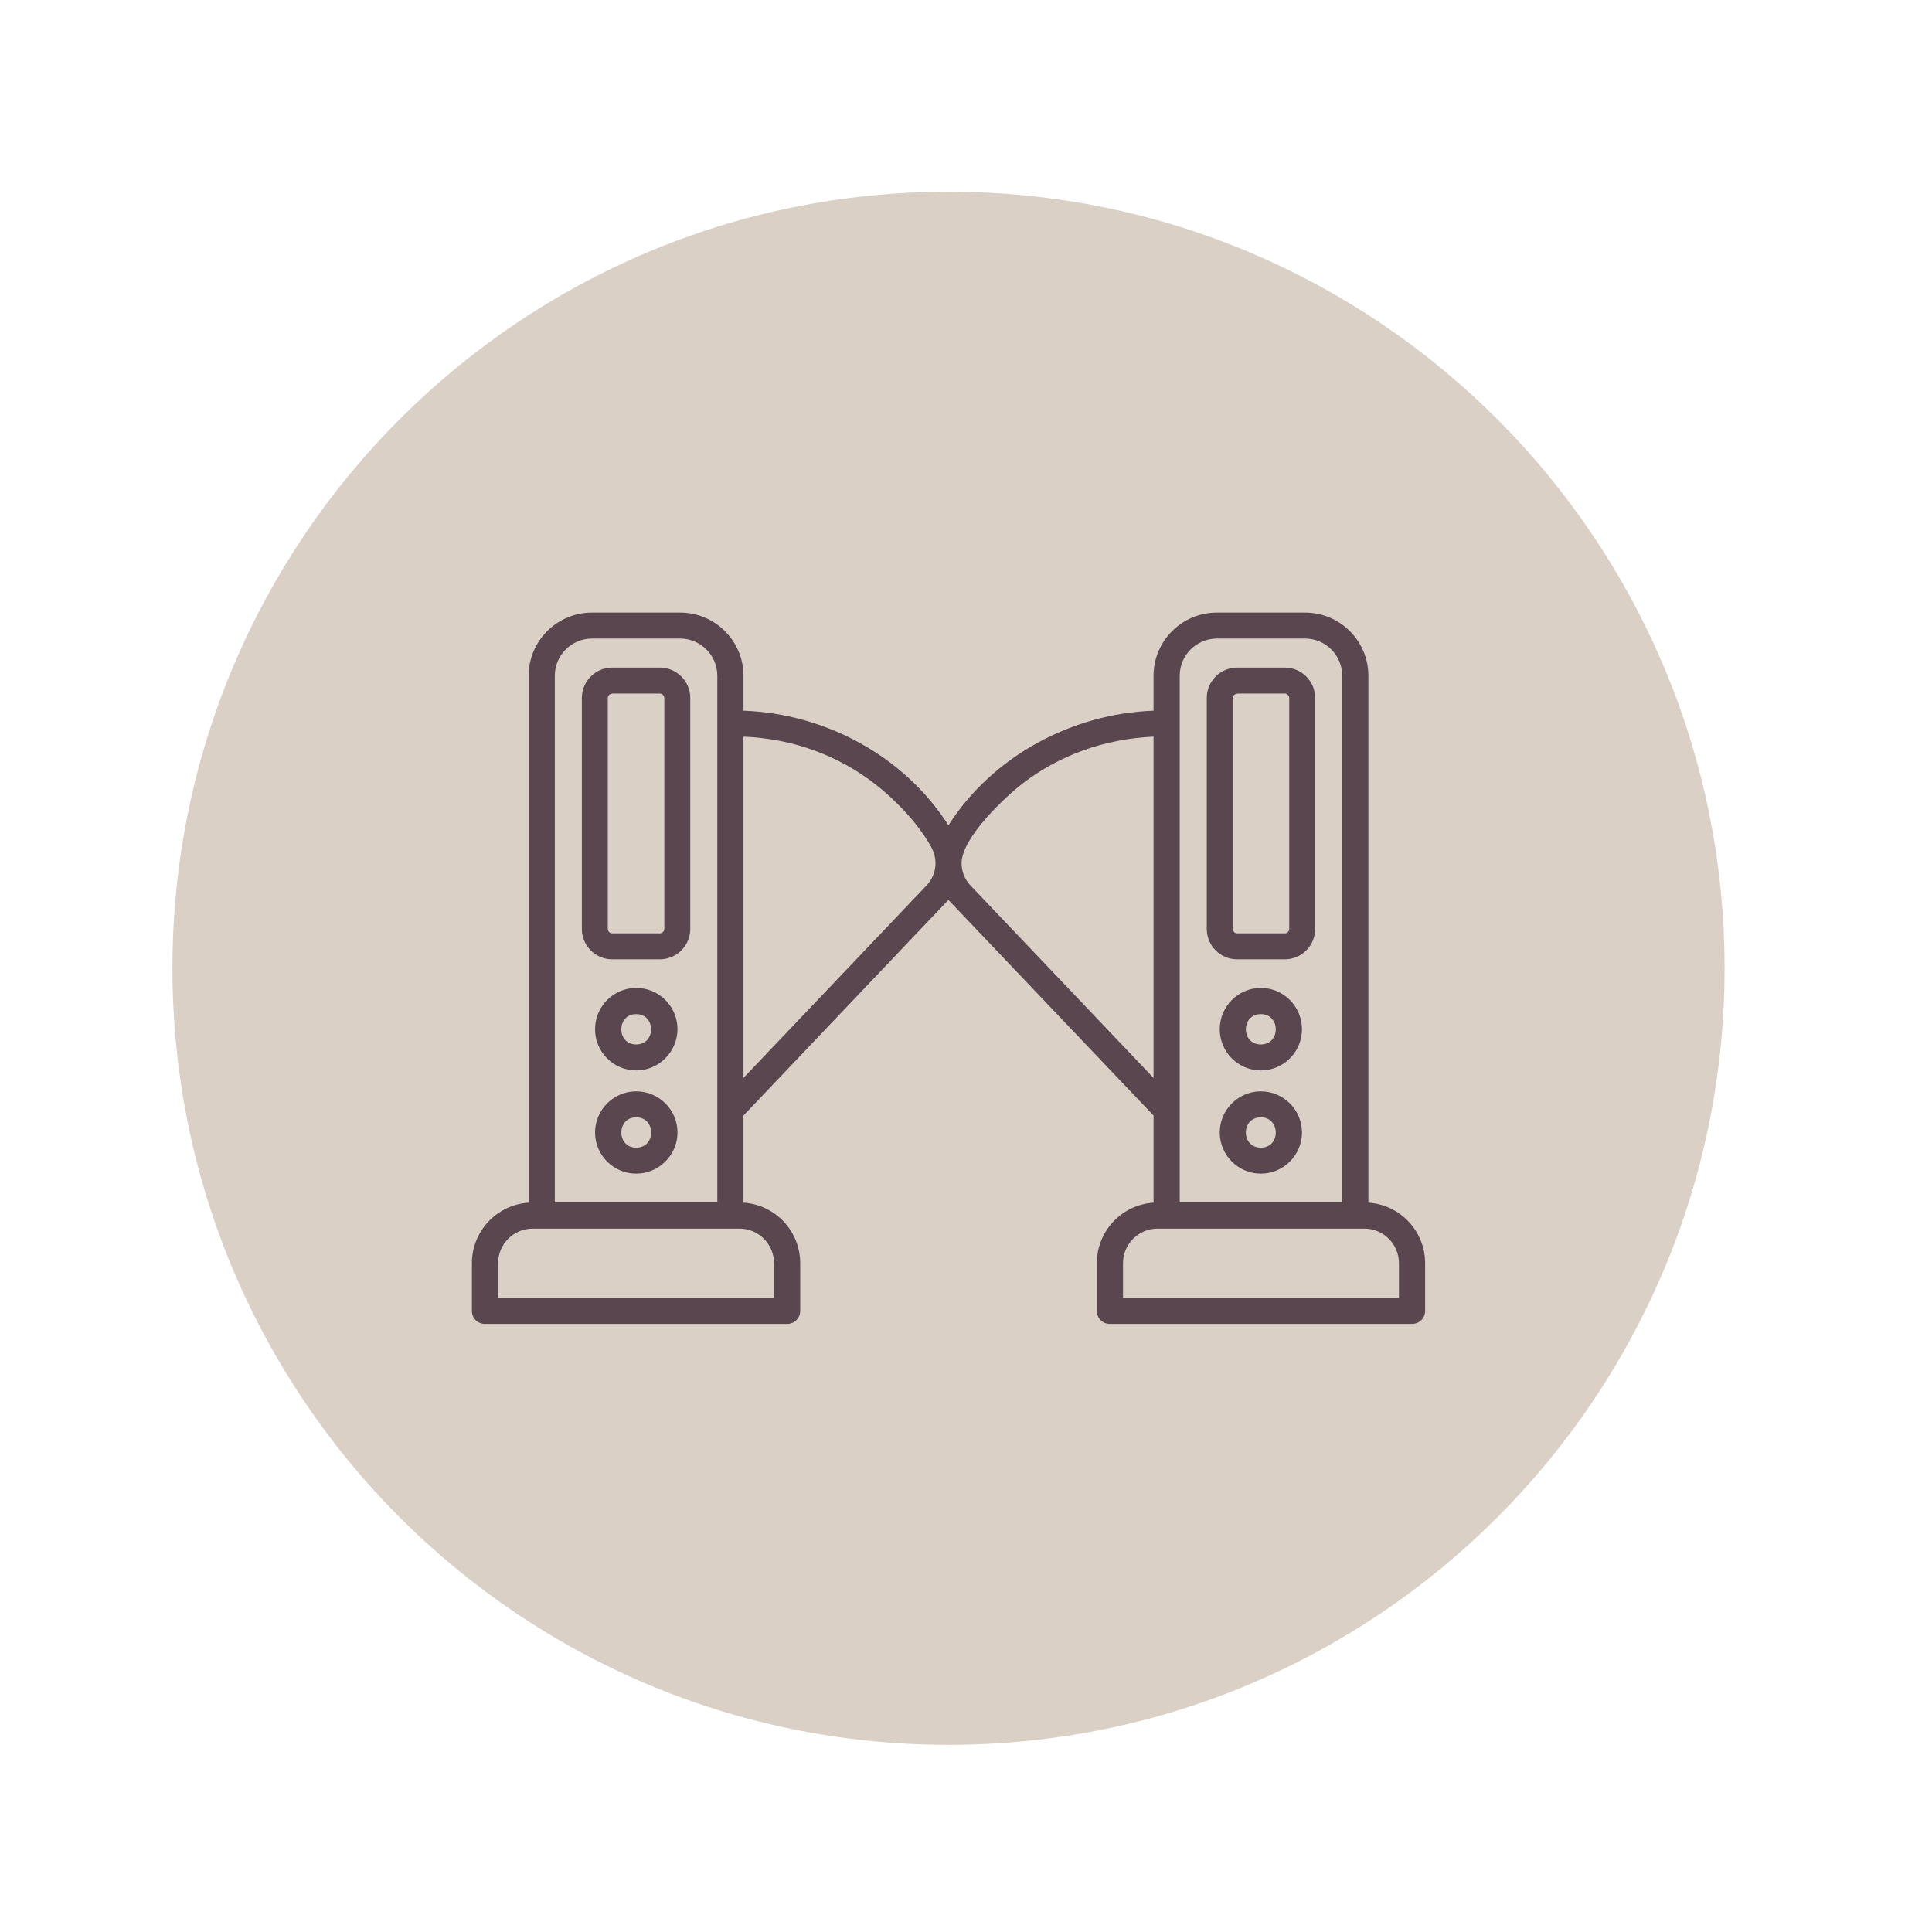
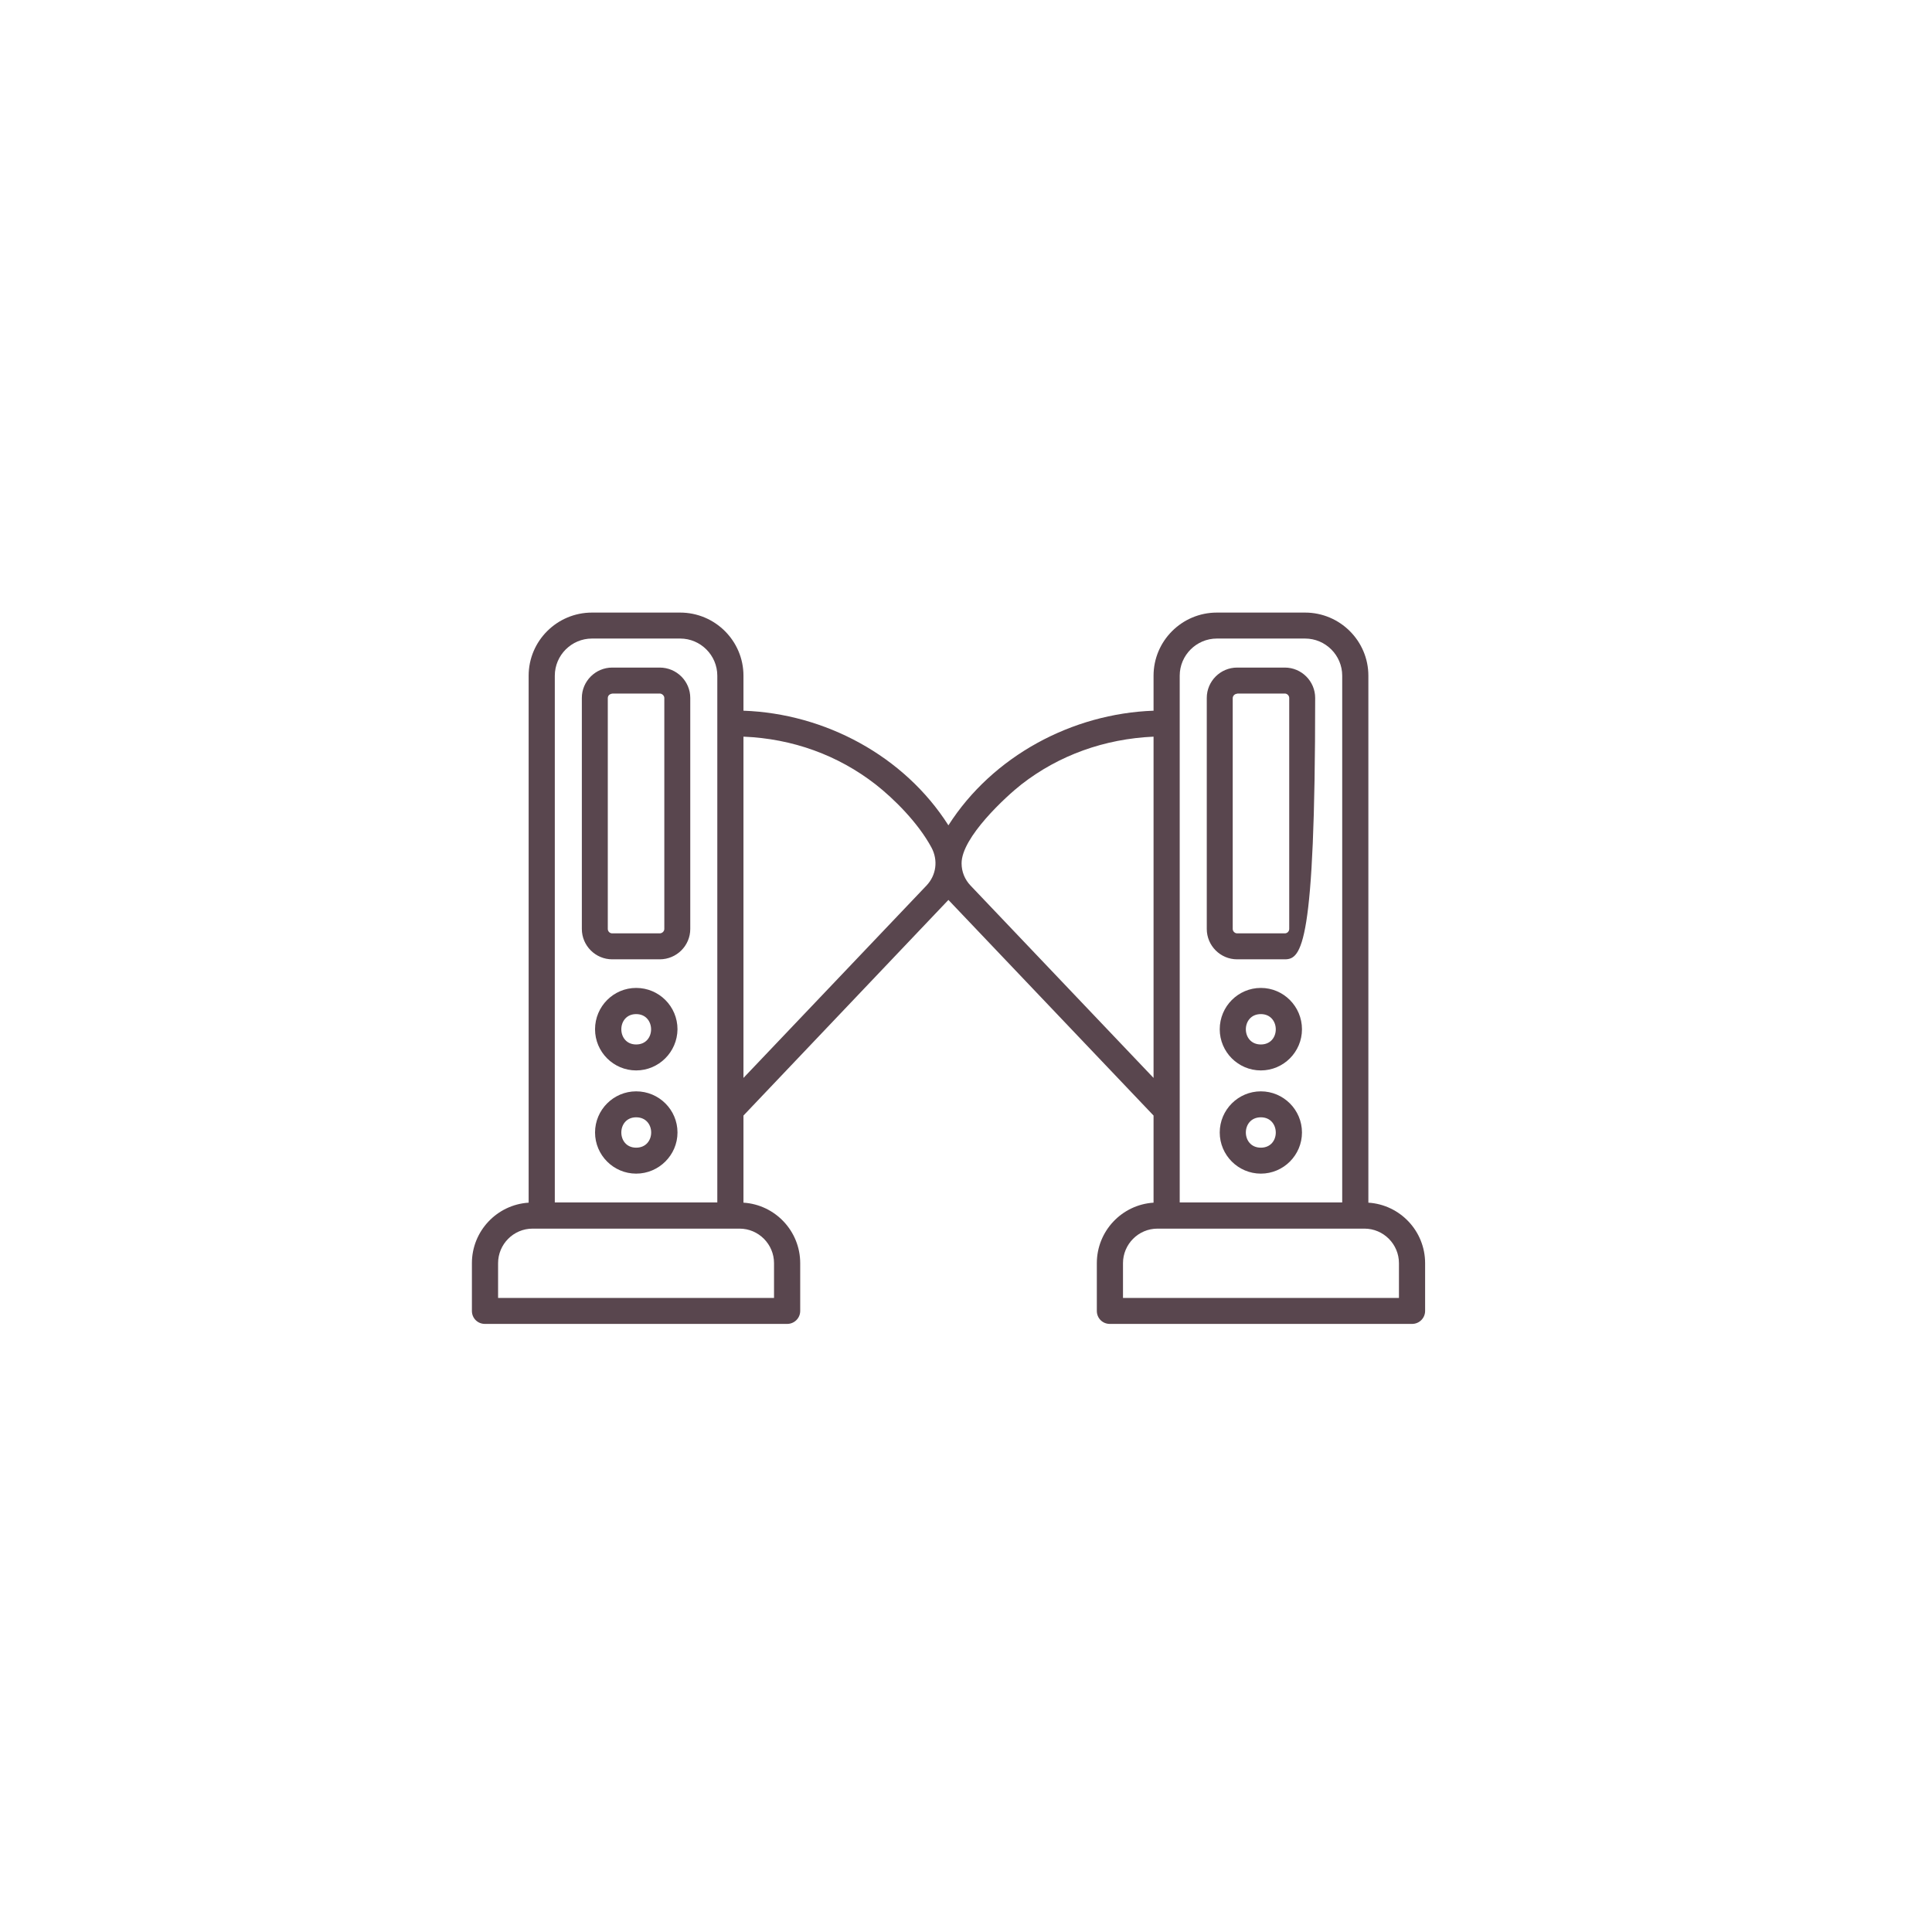
<svg xmlns="http://www.w3.org/2000/svg" viewBox="0 0 180 180" version="1.1" xml:space="preserve" style="fill-rule:evenodd;clip-rule:evenodd;stroke-linejoin:round;stroke-miterlimit:2;" width="180" height="180">
  <g transform="matrix(1,0,0,1,-7407,-2365)">
    <g id="Specification_Icon_01" transform="matrix(0.681,0,0,0.871,2361.12,1680.58)">
-       <rect x="7407.16" y="785.997" width="264.233" height="206.715" style="fill:none;" />
      <g transform="matrix(2.936,0,0,2.297,7539.28,806.294)">
-         <path d="M0,72.326C19.972,72.326 36.163,56.135 36.163,36.163C36.163,16.191 19.972,0 0,0C-19.972,0 -36.163,16.191 -36.163,36.163C-36.163,56.135 -19.972,72.326 0,72.326" style="fill:rgb(218,208,198);fill-rule:nonzero;" />
-       </g>
+         </g>
      <g transform="matrix(2.936,0,0,2.297,7507.65,874.259)">
-         <path d="M0,17.479L0,-7.05C0,-8.003 -0.779,-8.781 -1.732,-8.781L-5.84,-8.781C-6.793,-8.781 -7.572,-8.003 -7.572,-7.05L-7.572,17.479L0,17.479ZM20.513,18.698C19.621,18.698 18.904,19.426 18.904,20.307L18.904,21.926L31.763,21.926L31.763,20.307C31.763,19.426 31.045,18.698 30.154,18.698L20.513,18.698ZM20.328,17.489L20.328,13.432L10.769,3.391L1.219,13.432L1.219,17.489C2.695,17.582 3.863,18.811 3.863,20.307L3.863,22.53C3.863,22.869 3.586,23.135 3.258,23.135L-10.83,23.135C-11.168,23.135 -11.435,22.869 -11.435,22.53L-11.435,20.307C-11.435,18.811 -10.267,17.582 -8.791,17.489L-8.791,-7.05C-8.791,-8.669 -7.469,-9.99 -5.84,-9.99L-1.732,-9.99C-0.102,-9.99 1.219,-8.669 1.219,-7.05L1.219,-5.421C5.01,-5.288 8.709,-3.32 10.769,-0.083C12.838,-3.32 16.547,-5.288 20.328,-5.421L20.328,-7.05C20.328,-8.669 21.65,-9.99 23.279,-9.99L27.388,-9.99C29.017,-9.99 30.338,-8.669 30.338,-7.05L30.338,17.489C31.814,17.582 32.982,18.811 32.982,20.307L32.982,22.53C32.982,22.869 32.705,23.135 32.377,23.135L18.289,23.135C17.951,23.135 17.685,22.869 17.685,22.53L17.685,20.307C17.685,18.811 18.853,17.582 20.328,17.489M29.119,17.479L29.119,-7.05C29.119,-8.003 28.341,-8.781 27.388,-8.781L23.279,-8.781C22.326,-8.781 21.547,-8.003 21.547,-7.05L21.547,17.479L29.119,17.479ZM26.445,6.157L24.222,6.157C23.443,6.157 22.808,5.522 22.808,4.743L22.808,-6.015C22.808,-6.794 23.443,-7.429 24.222,-7.429L26.445,-7.429C27.224,-7.429 27.859,-6.794 27.859,-6.015L27.859,4.743C27.859,5.522 27.224,6.157 26.445,6.157M24.222,-6.21C24.119,-6.21 24.017,-6.118 24.017,-6.005L24.017,4.743C24.017,4.856 24.119,4.948 24.222,4.948L26.445,4.948C26.558,4.948 26.65,4.856 26.65,4.743L26.65,-6.015C26.65,-6.118 26.558,-6.22 26.445,-6.22L24.222,-6.22L24.222,-6.21ZM25.328,11.331C24.273,11.331 23.412,10.471 23.412,9.415C23.412,8.35 24.273,7.489 25.328,7.489C26.383,7.489 27.244,8.35 27.244,9.415C27.244,10.471 26.383,11.331 25.328,11.331M25.328,8.708C24.396,8.708 24.396,10.122 25.328,10.122C26.261,10.122 26.25,8.708 25.328,8.708M25.328,16.137C24.273,16.137 23.412,15.276 23.412,14.221C23.412,13.166 24.273,12.305 25.328,12.305C26.383,12.305 27.244,13.166 27.244,14.221C27.244,15.276 26.383,16.137 25.328,16.137M25.328,13.514C24.396,13.514 24.396,14.928 25.328,14.928C26.261,14.928 26.25,13.514 25.328,13.514M20.328,-4.212C18.043,-4.109 15.922,-3.351 14.17,-1.988C13.463,-1.435 11.373,0.481 11.383,1.69C11.383,2.069 11.527,2.438 11.803,2.725L20.328,11.68L20.328,-4.212ZM-8.607,18.698C-9.498,18.698 -10.215,19.426 -10.215,20.307L-10.215,21.926L2.643,21.926L2.643,20.307C2.643,19.426 1.926,18.698 1.035,18.698L-8.607,18.698ZM-2.684,6.157L-4.898,6.157C-5.676,6.157 -6.312,5.522 -6.312,4.743L-6.312,-6.015C-6.312,-6.794 -5.676,-7.429 -4.898,-7.429L-2.684,-7.429C-1.896,-7.429 -1.26,-6.794 -1.26,-6.015L-1.26,4.743C-1.26,5.522 -1.896,6.157 -2.684,6.157M-5.103,-6.005L-5.103,4.743C-5.103,4.856 -5.01,4.948 -4.898,4.948L-2.684,4.948C-2.572,4.948 -2.469,4.856 -2.469,4.743L-2.469,-6.015C-2.469,-6.118 -2.572,-6.22 -2.684,-6.22L-4.846,-6.22C-4.969,-6.22 -5.103,-6.158 -5.103,-6.005M-3.781,11.331C-4.836,11.331 -5.697,10.471 -5.697,9.415C-5.697,8.35 -4.836,7.489 -3.781,7.489C-2.715,7.489 -1.855,8.35 -1.855,9.415C-1.865,10.471 -2.725,11.331 -3.781,11.331M-3.781,8.708C-4.703,8.708 -4.703,10.122 -3.781,10.122C-2.848,10.122 -2.859,8.708 -3.781,8.708M-3.781,16.137C-4.836,16.137 -5.697,15.276 -5.697,14.221C-5.697,13.166 -4.836,12.305 -3.781,12.305C-2.715,12.305 -1.855,13.166 -1.855,14.221C-1.855,15.276 -2.725,16.137 -3.781,16.137M-3.781,13.514C-4.703,13.514 -4.703,14.928 -3.781,14.928C-2.848,14.928 -2.848,13.514 -3.781,13.514M1.219,-4.212L1.219,11.68L9.744,2.725C10.205,2.243 10.297,1.546 9.98,0.952C9.355,-0.206 8.228,-1.322 7.377,-1.988C5.625,-3.351 3.504,-4.12 1.219,-4.212" style="fill:rgb(89,70,78);fill-rule:nonzero;" />
+         <path d="M0,17.479L0,-7.05C0,-8.003 -0.779,-8.781 -1.732,-8.781L-5.84,-8.781C-6.793,-8.781 -7.572,-8.003 -7.572,-7.05L-7.572,17.479L0,17.479ZM20.513,18.698C19.621,18.698 18.904,19.426 18.904,20.307L18.904,21.926L31.763,21.926L31.763,20.307C31.763,19.426 31.045,18.698 30.154,18.698L20.513,18.698ZM20.328,17.489L20.328,13.432L10.769,3.391L1.219,13.432L1.219,17.489C2.695,17.582 3.863,18.811 3.863,20.307L3.863,22.53C3.863,22.869 3.586,23.135 3.258,23.135L-10.83,23.135C-11.168,23.135 -11.435,22.869 -11.435,22.53L-11.435,20.307C-11.435,18.811 -10.267,17.582 -8.791,17.489L-8.791,-7.05C-8.791,-8.669 -7.469,-9.99 -5.84,-9.99L-1.732,-9.99C-0.102,-9.99 1.219,-8.669 1.219,-7.05L1.219,-5.421C5.01,-5.288 8.709,-3.32 10.769,-0.083C12.838,-3.32 16.547,-5.288 20.328,-5.421L20.328,-7.05C20.328,-8.669 21.65,-9.99 23.279,-9.99L27.388,-9.99C29.017,-9.99 30.338,-8.669 30.338,-7.05L30.338,17.489C31.814,17.582 32.982,18.811 32.982,20.307L32.982,22.53C32.982,22.869 32.705,23.135 32.377,23.135L18.289,23.135C17.951,23.135 17.685,22.869 17.685,22.53L17.685,20.307C17.685,18.811 18.853,17.582 20.328,17.489M29.119,17.479L29.119,-7.05C29.119,-8.003 28.341,-8.781 27.388,-8.781L23.279,-8.781C22.326,-8.781 21.547,-8.003 21.547,-7.05L21.547,17.479L29.119,17.479ZM26.445,6.157L24.222,6.157C23.443,6.157 22.808,5.522 22.808,4.743L22.808,-6.015C22.808,-6.794 23.443,-7.429 24.222,-7.429L26.445,-7.429C27.224,-7.429 27.859,-6.794 27.859,-6.015C27.859,5.522 27.224,6.157 26.445,6.157M24.222,-6.21C24.119,-6.21 24.017,-6.118 24.017,-6.005L24.017,4.743C24.017,4.856 24.119,4.948 24.222,4.948L26.445,4.948C26.558,4.948 26.65,4.856 26.65,4.743L26.65,-6.015C26.65,-6.118 26.558,-6.22 26.445,-6.22L24.222,-6.22L24.222,-6.21ZM25.328,11.331C24.273,11.331 23.412,10.471 23.412,9.415C23.412,8.35 24.273,7.489 25.328,7.489C26.383,7.489 27.244,8.35 27.244,9.415C27.244,10.471 26.383,11.331 25.328,11.331M25.328,8.708C24.396,8.708 24.396,10.122 25.328,10.122C26.261,10.122 26.25,8.708 25.328,8.708M25.328,16.137C24.273,16.137 23.412,15.276 23.412,14.221C23.412,13.166 24.273,12.305 25.328,12.305C26.383,12.305 27.244,13.166 27.244,14.221C27.244,15.276 26.383,16.137 25.328,16.137M25.328,13.514C24.396,13.514 24.396,14.928 25.328,14.928C26.261,14.928 26.25,13.514 25.328,13.514M20.328,-4.212C18.043,-4.109 15.922,-3.351 14.17,-1.988C13.463,-1.435 11.373,0.481 11.383,1.69C11.383,2.069 11.527,2.438 11.803,2.725L20.328,11.68L20.328,-4.212ZM-8.607,18.698C-9.498,18.698 -10.215,19.426 -10.215,20.307L-10.215,21.926L2.643,21.926L2.643,20.307C2.643,19.426 1.926,18.698 1.035,18.698L-8.607,18.698ZM-2.684,6.157L-4.898,6.157C-5.676,6.157 -6.312,5.522 -6.312,4.743L-6.312,-6.015C-6.312,-6.794 -5.676,-7.429 -4.898,-7.429L-2.684,-7.429C-1.896,-7.429 -1.26,-6.794 -1.26,-6.015L-1.26,4.743C-1.26,5.522 -1.896,6.157 -2.684,6.157M-5.103,-6.005L-5.103,4.743C-5.103,4.856 -5.01,4.948 -4.898,4.948L-2.684,4.948C-2.572,4.948 -2.469,4.856 -2.469,4.743L-2.469,-6.015C-2.469,-6.118 -2.572,-6.22 -2.684,-6.22L-4.846,-6.22C-4.969,-6.22 -5.103,-6.158 -5.103,-6.005M-3.781,11.331C-4.836,11.331 -5.697,10.471 -5.697,9.415C-5.697,8.35 -4.836,7.489 -3.781,7.489C-2.715,7.489 -1.855,8.35 -1.855,9.415C-1.865,10.471 -2.725,11.331 -3.781,11.331M-3.781,8.708C-4.703,8.708 -4.703,10.122 -3.781,10.122C-2.848,10.122 -2.859,8.708 -3.781,8.708M-3.781,16.137C-4.836,16.137 -5.697,15.276 -5.697,14.221C-5.697,13.166 -4.836,12.305 -3.781,12.305C-2.715,12.305 -1.855,13.166 -1.855,14.221C-1.855,15.276 -2.725,16.137 -3.781,16.137M-3.781,13.514C-4.703,13.514 -4.703,14.928 -3.781,14.928C-2.848,14.928 -2.848,13.514 -3.781,13.514M1.219,-4.212L1.219,11.68L9.744,2.725C10.205,2.243 10.297,1.546 9.98,0.952C9.355,-0.206 8.228,-1.322 7.377,-1.988C5.625,-3.351 3.504,-4.12 1.219,-4.212" style="fill:rgb(89,70,78);fill-rule:nonzero;" />
      </g>
    </g>
  </g>
</svg>